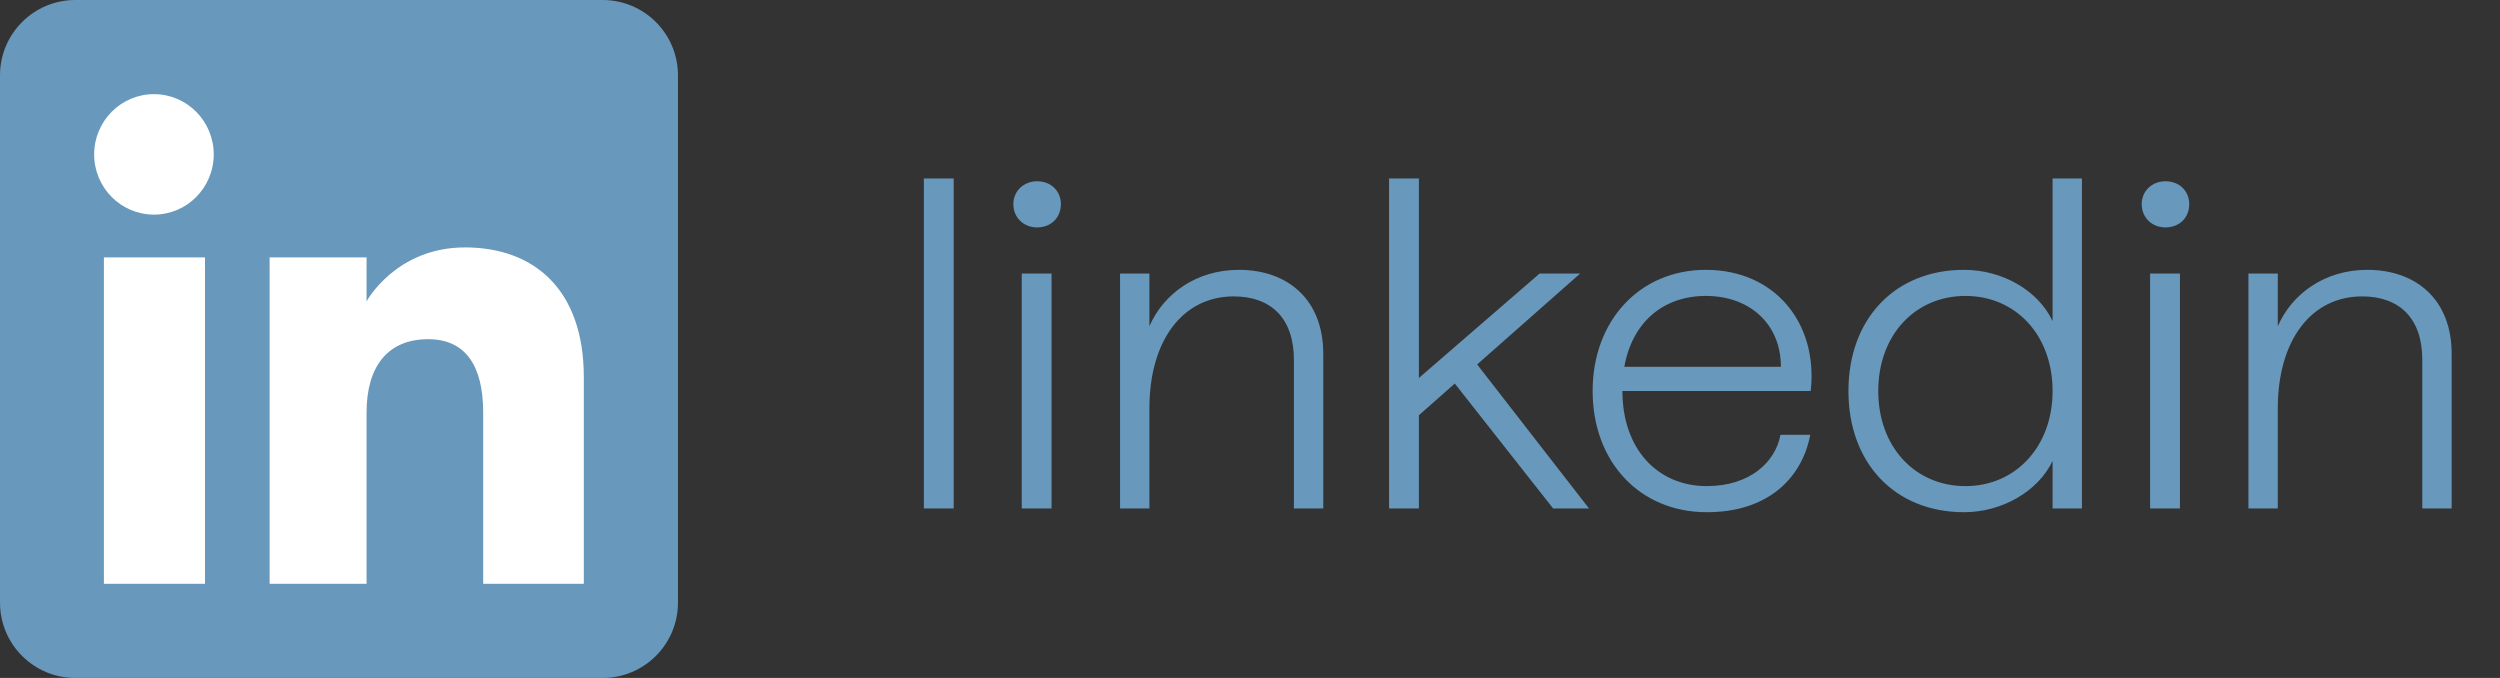
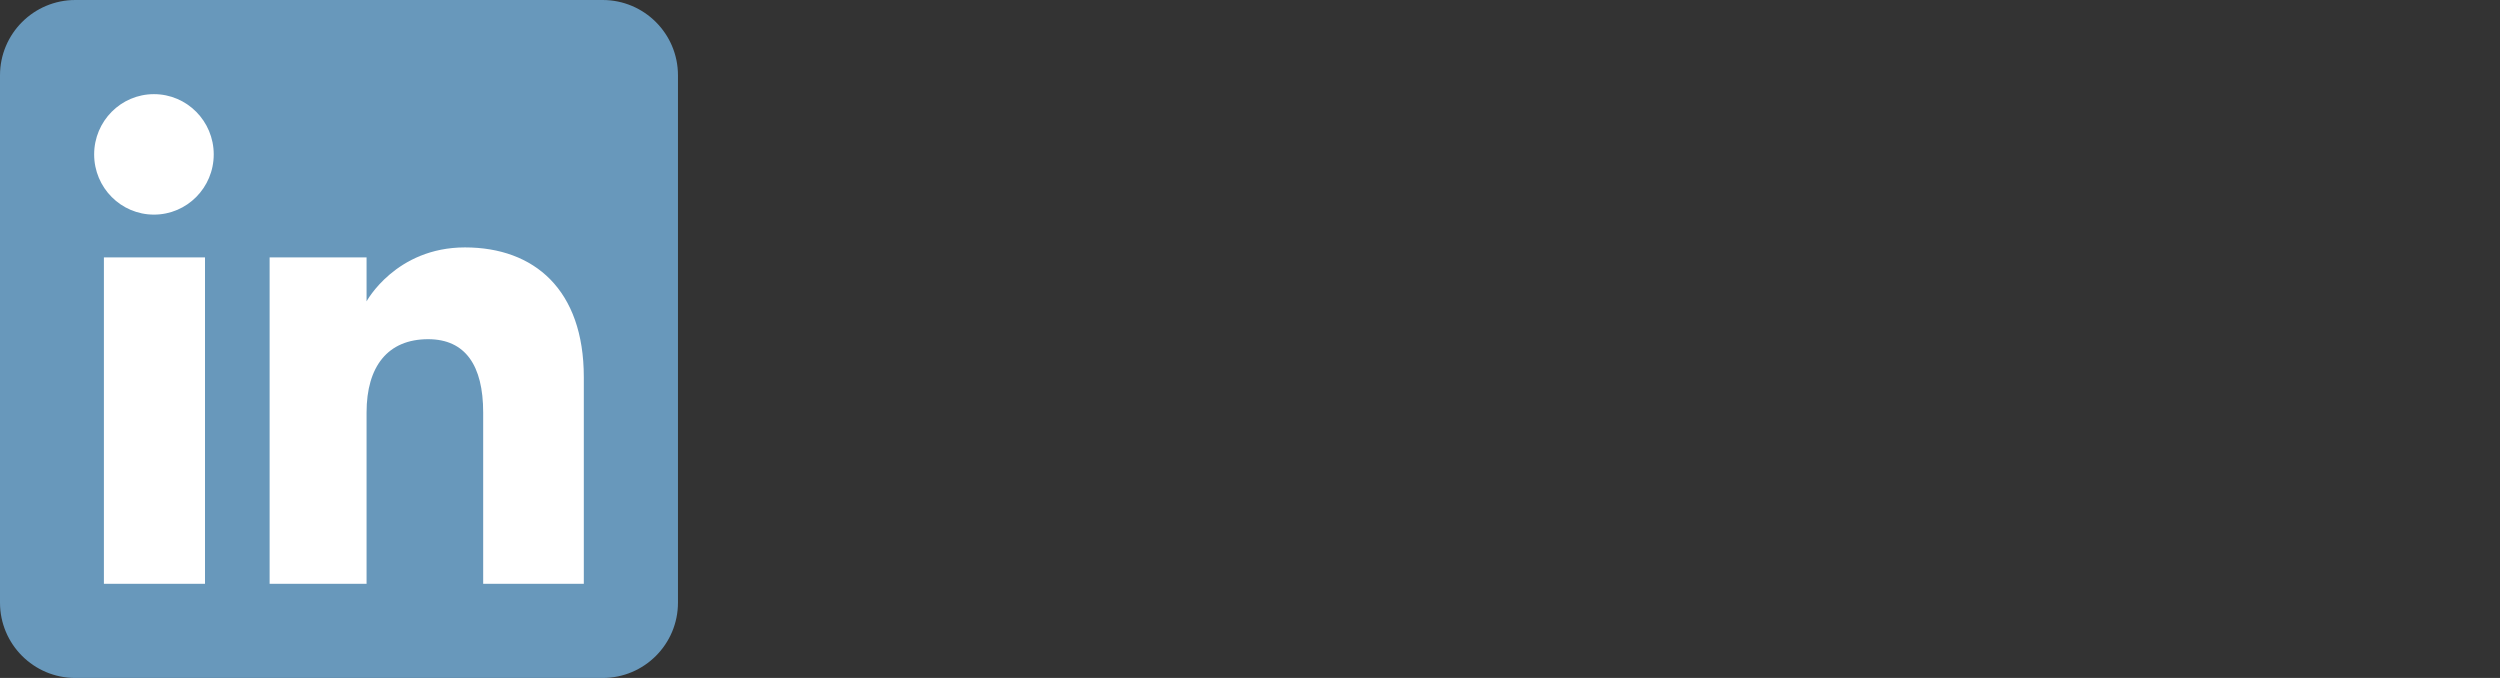
<svg xmlns="http://www.w3.org/2000/svg" width="59" height="16" viewBox="0 0 59 16" fill="none">
  <rect x="0" y="0" width="59" height="16" fill="#333333" stroke="none" />
  <g clip-path="url(#clip0_45_634)">
    <path fill-rule="evenodd" clip-rule="evenodd" d="M1.778 16H14.222C15.204 16 16 15.204 16 14.222V1.778C16 0.796 15.204 0 14.222 0H1.778C0.796 0 0 0.796 0 1.778V14.222C0 15.204 0.796 16 1.778 16Z" fill="#6898BB" />
    <path fill-rule="evenodd" clip-rule="evenodd" d="M13.778 13.778H11.403V9.734C11.403 8.625 10.982 8.005 10.104 8.005C9.15 8.005 8.651 8.65 8.651 9.734V13.778H6.363V6.074H8.651V7.112C8.651 7.112 9.339 5.839 10.974 5.839C12.608 5.839 13.778 6.837 13.778 8.9V13.778ZM3.633 5.065C2.854 5.065 2.222 4.429 2.222 3.644C2.222 2.859 2.854 2.222 3.633 2.222C4.413 2.222 5.044 2.859 5.044 3.644C5.044 4.429 4.413 5.065 3.633 5.065ZM2.452 13.778H4.838V6.074H2.452V13.778Z" fill="white" />
  </g>
-   <path d="M21.803 12V4.212H22.507V12H21.803ZM24.113 12V6.456H24.817V12H24.113ZM24.476 5.367C24.157 5.367 23.915 5.136 23.915 4.817C23.915 4.509 24.157 4.278 24.476 4.278C24.806 4.278 25.037 4.509 25.037 4.817C25.037 5.136 24.806 5.367 24.476 5.367ZM26.433 12V6.456H27.126V7.699C27.456 6.94 28.226 6.368 29.238 6.368C30.393 6.368 31.229 7.072 31.229 8.348V12H30.536V8.491C30.536 7.501 29.986 6.995 29.117 6.995C27.907 6.995 27.126 8.04 27.126 9.635V12H26.433ZM32.782 12V4.212H33.486V8.92L36.334 6.456H37.291L34.861 8.601L37.501 12H36.654L34.333 9.052L33.486 9.8V12H32.782ZM40.281 12.088C38.697 12.088 37.586 10.9 37.586 9.228C37.586 7.556 38.708 6.368 40.258 6.368C41.886 6.368 42.91 7.622 42.733 9.228H38.289C38.289 10.592 39.114 11.472 40.281 11.472C41.292 11.472 41.898 10.911 42.019 10.262H42.722C42.535 11.252 41.755 12.088 40.281 12.088ZM38.334 8.656H42.029C42.029 7.644 41.292 6.984 40.258 6.984C39.246 6.984 38.52 7.611 38.334 8.656ZM46.351 12.088C44.723 12.088 43.623 10.933 43.623 9.228C43.623 7.523 44.723 6.368 46.351 6.368C47.253 6.368 48.1 6.852 48.441 7.578V4.212H49.134V12H48.441V10.878C48.1 11.593 47.253 12.088 46.351 12.088ZM46.384 11.472C47.572 11.472 48.441 10.537 48.441 9.228C48.441 7.908 47.572 6.984 46.384 6.984C45.196 6.984 44.327 7.908 44.327 9.228C44.327 10.548 45.196 11.472 46.384 11.472ZM50.742 12V6.456H51.447V12H50.742ZM51.105 5.367C50.786 5.367 50.544 5.136 50.544 4.817C50.544 4.509 50.786 4.278 51.105 4.278C51.435 4.278 51.666 4.509 51.666 4.817C51.666 5.136 51.435 5.367 51.105 5.367ZM53.063 12V6.456H53.756V7.699C54.086 6.94 54.856 6.368 55.868 6.368C57.023 6.368 57.859 7.072 57.859 8.348V12H57.166V8.491C57.166 7.501 56.616 6.995 55.747 6.995C54.537 6.995 53.756 8.04 53.756 9.635V12H53.063Z" fill="#6898BB" />
  <defs>
    <clipPath id="clip0_45_634">
      <rect width="16" height="16" fill="white" />
    </clipPath>
  </defs>
</svg>